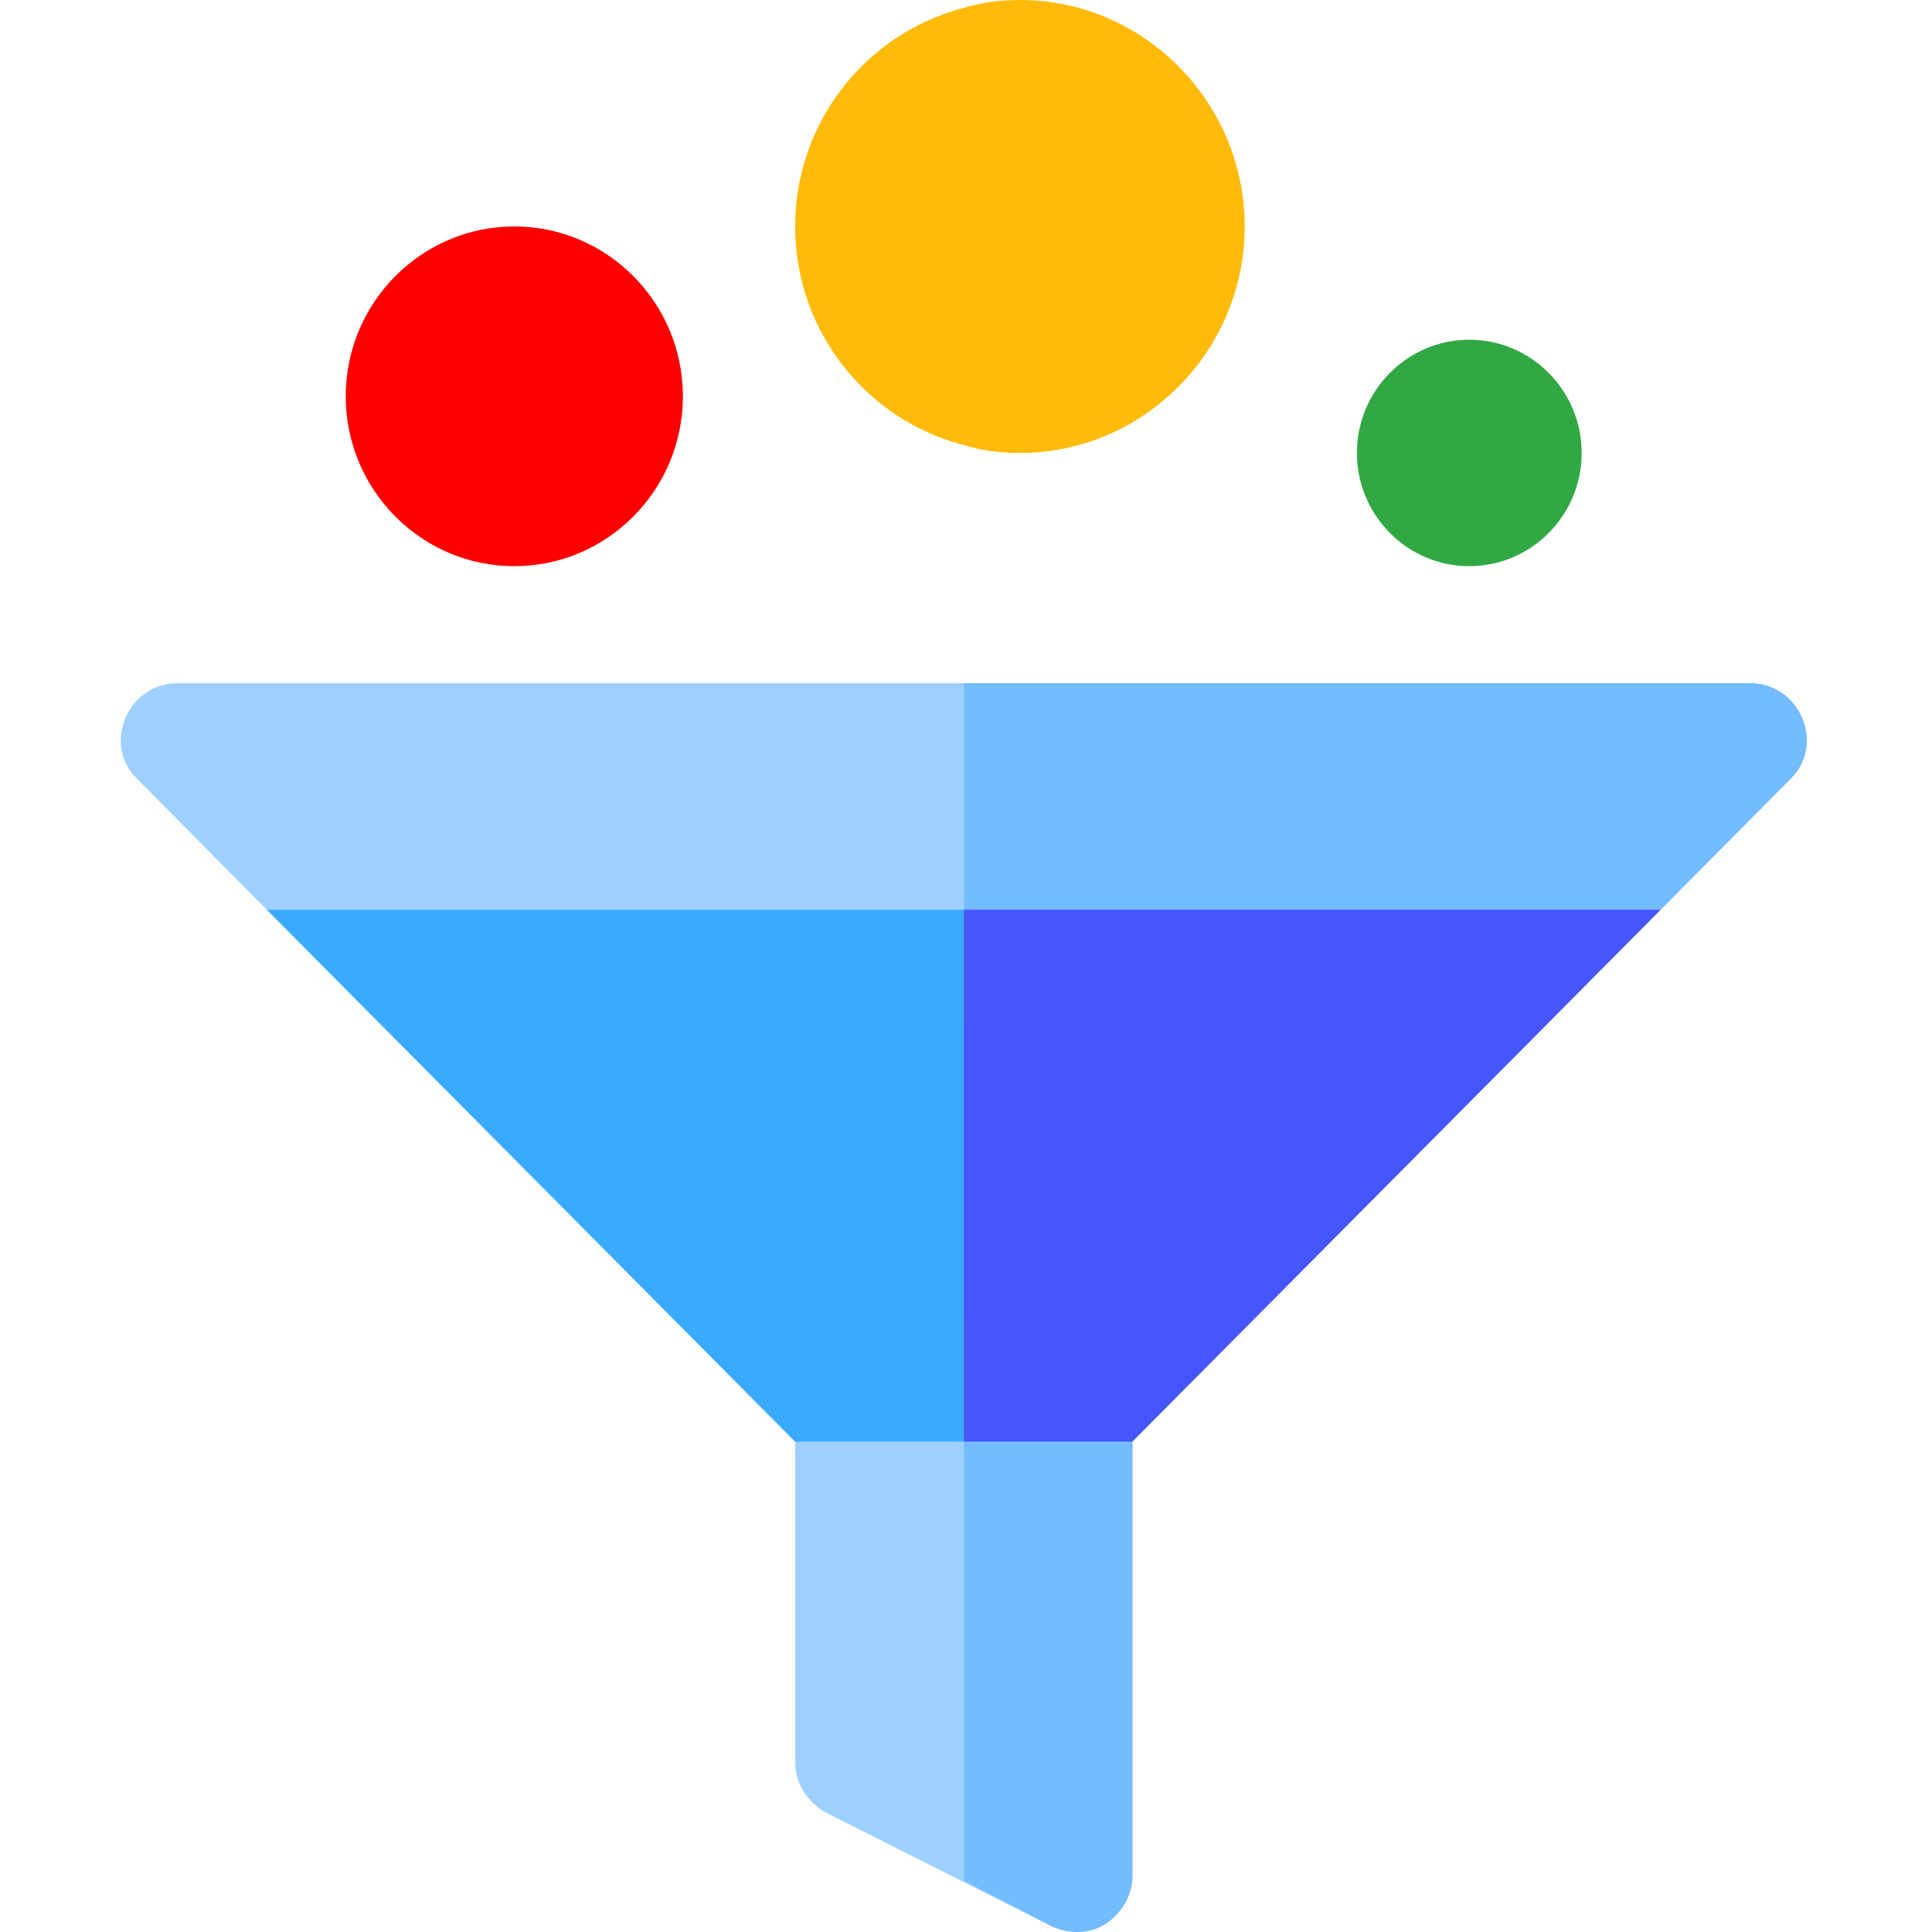
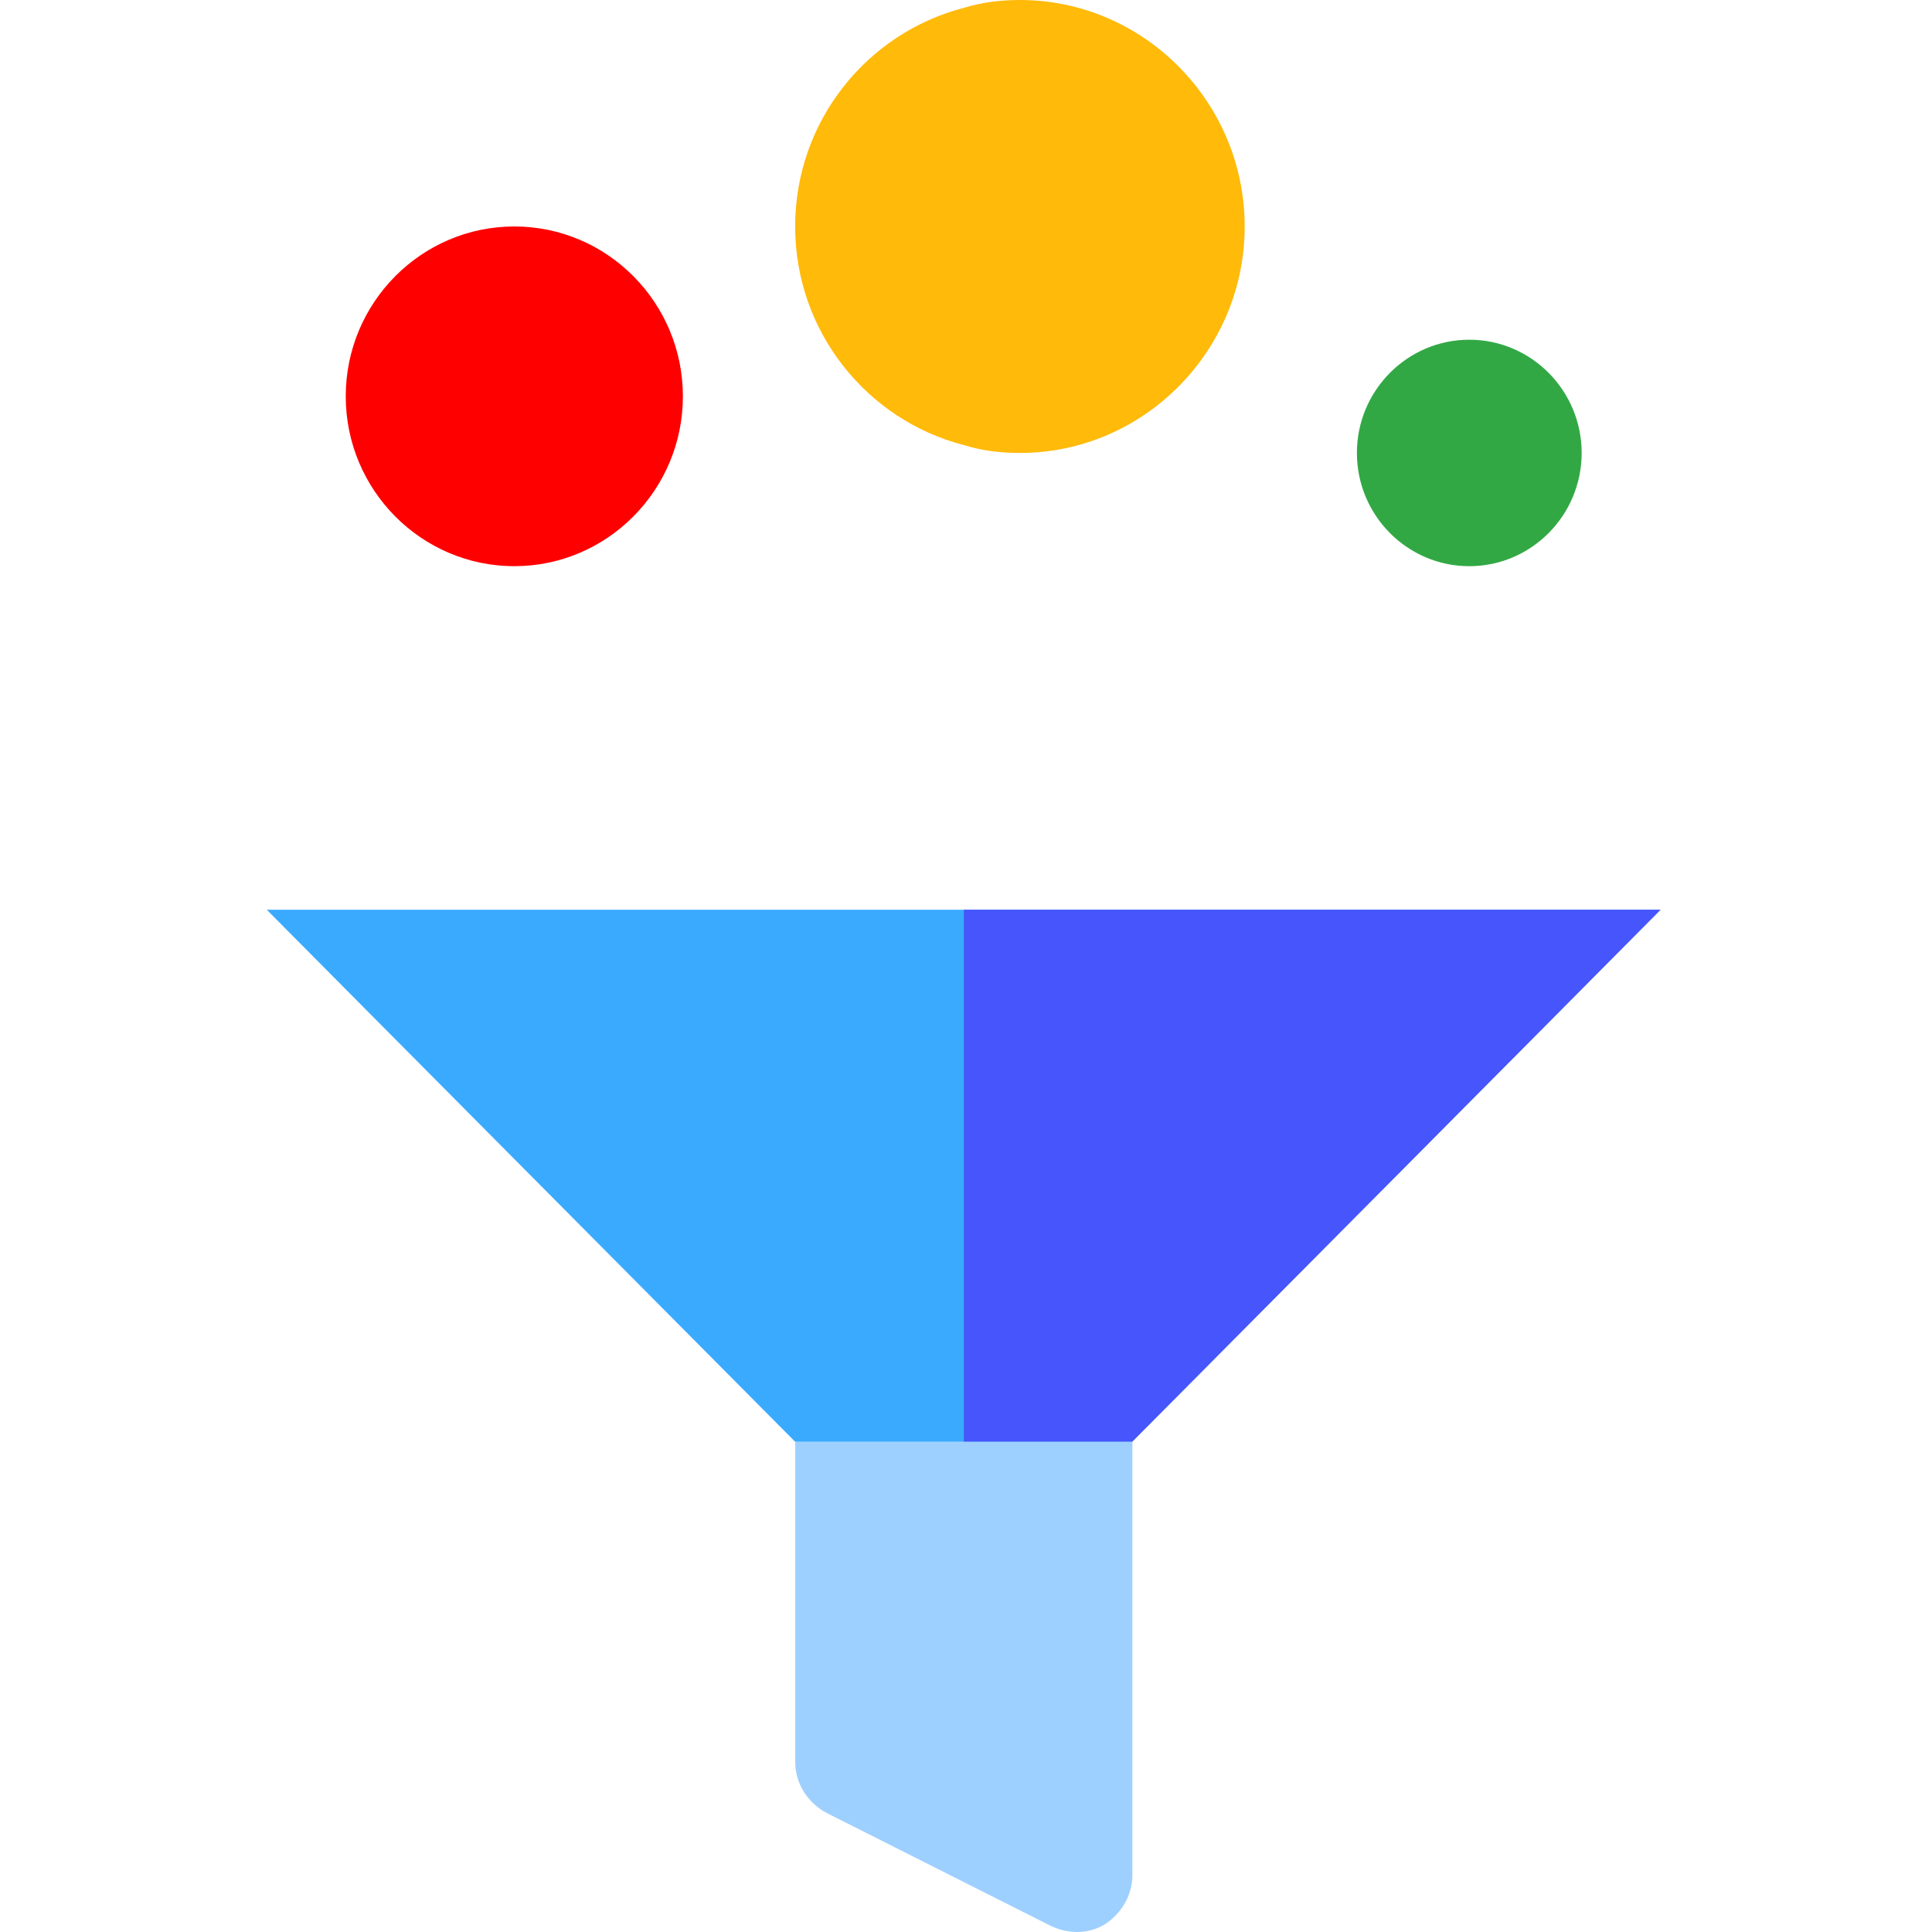
<svg xmlns="http://www.w3.org/2000/svg" width="320" height="320" viewBox="0 0 320 320" fill="none">
  <g clip-path="url(#clip0_2276_134)">
    <path d="M187.557 238.769V310.605C187.557 313.793 185.881 316.794 183.09 318.67C180.671 320.171 177.506 320.545 174.156 319.046L136.928 300.29C133.762 298.601 131.715 295.413 131.715 291.849V238.769L159.636 218.952L163.917 215.95L187.557 238.769Z" fill="#9ED0FF" />
-     <path d="M296.428 129.105L275.022 150.675C275.022 150.675 254.546 160.802 236.863 169.431H97.442L44.206 150.675L22.8 129.105C20.006 126.479 19.263 122.54 20.752 118.977C22.241 115.414 25.591 113.163 29.315 113.163H289.914C293.637 113.163 296.988 115.414 298.477 118.977C299.965 122.541 299.221 126.479 296.428 129.105Z" fill="#9ED0FF" />
    <path d="M275.001 150.679L259.178 166.621L187.513 238.769H131.671L60.007 166.621L44.184 150.679H275.001Z" fill="#3AAAFF" />
-     <path d="M163.941 215.95L187.582 238.769V310.606C187.582 313.794 185.906 316.795 183.115 318.671C180.695 320.172 177.531 320.546 174.181 319.047L159.66 311.482V218.702L163.941 215.95Z" fill="#73BCFF" />
-     <path d="M296.474 129.105L275.068 150.675C275.068 150.675 254.592 160.802 236.909 169.431H159.66V113.163H289.96C293.683 113.163 297.034 115.414 298.523 118.977C300.011 122.541 299.267 126.479 296.474 129.105Z" fill="#73BCFF" />
    <path d="M275.053 150.679L259.23 166.621L187.566 238.769H159.645V150.679H275.053Z" fill="#4755FC" />
    <path d="M85.187 93.777C69.791 93.777 57.266 81.156 57.266 65.643C57.266 50.129 69.791 37.509 85.187 37.509C100.583 37.509 113.108 50.129 113.108 65.643C113.108 81.156 100.583 93.777 85.187 93.777Z" fill="#FF0000" />
    <path d="M243.36 93.779C233.099 93.779 224.746 85.362 224.746 75.023C224.746 64.683 233.099 56.267 243.36 56.267C253.621 56.267 261.974 64.683 261.974 75.023C261.974 85.362 253.621 93.779 243.36 93.779Z" fill="#32A845" />
    <path d="M168.931 0C165.768 0 162.602 0.376 159.624 1.313C143.616 5.439 131.703 20.069 131.703 37.512C131.703 54.955 143.617 69.585 159.624 73.712C162.602 74.65 165.768 75.025 168.931 75.025C189.406 75.025 206.16 58.144 206.16 37.513C206.16 16.882 189.406 0 168.931 0Z" fill="#FFBA0A" />
  </g>
  <defs>
    <clipPath id="clip0_2276_134">
      <rect width="320" height="320" fill="white" />
    </clipPath>
  </defs>
</svg>